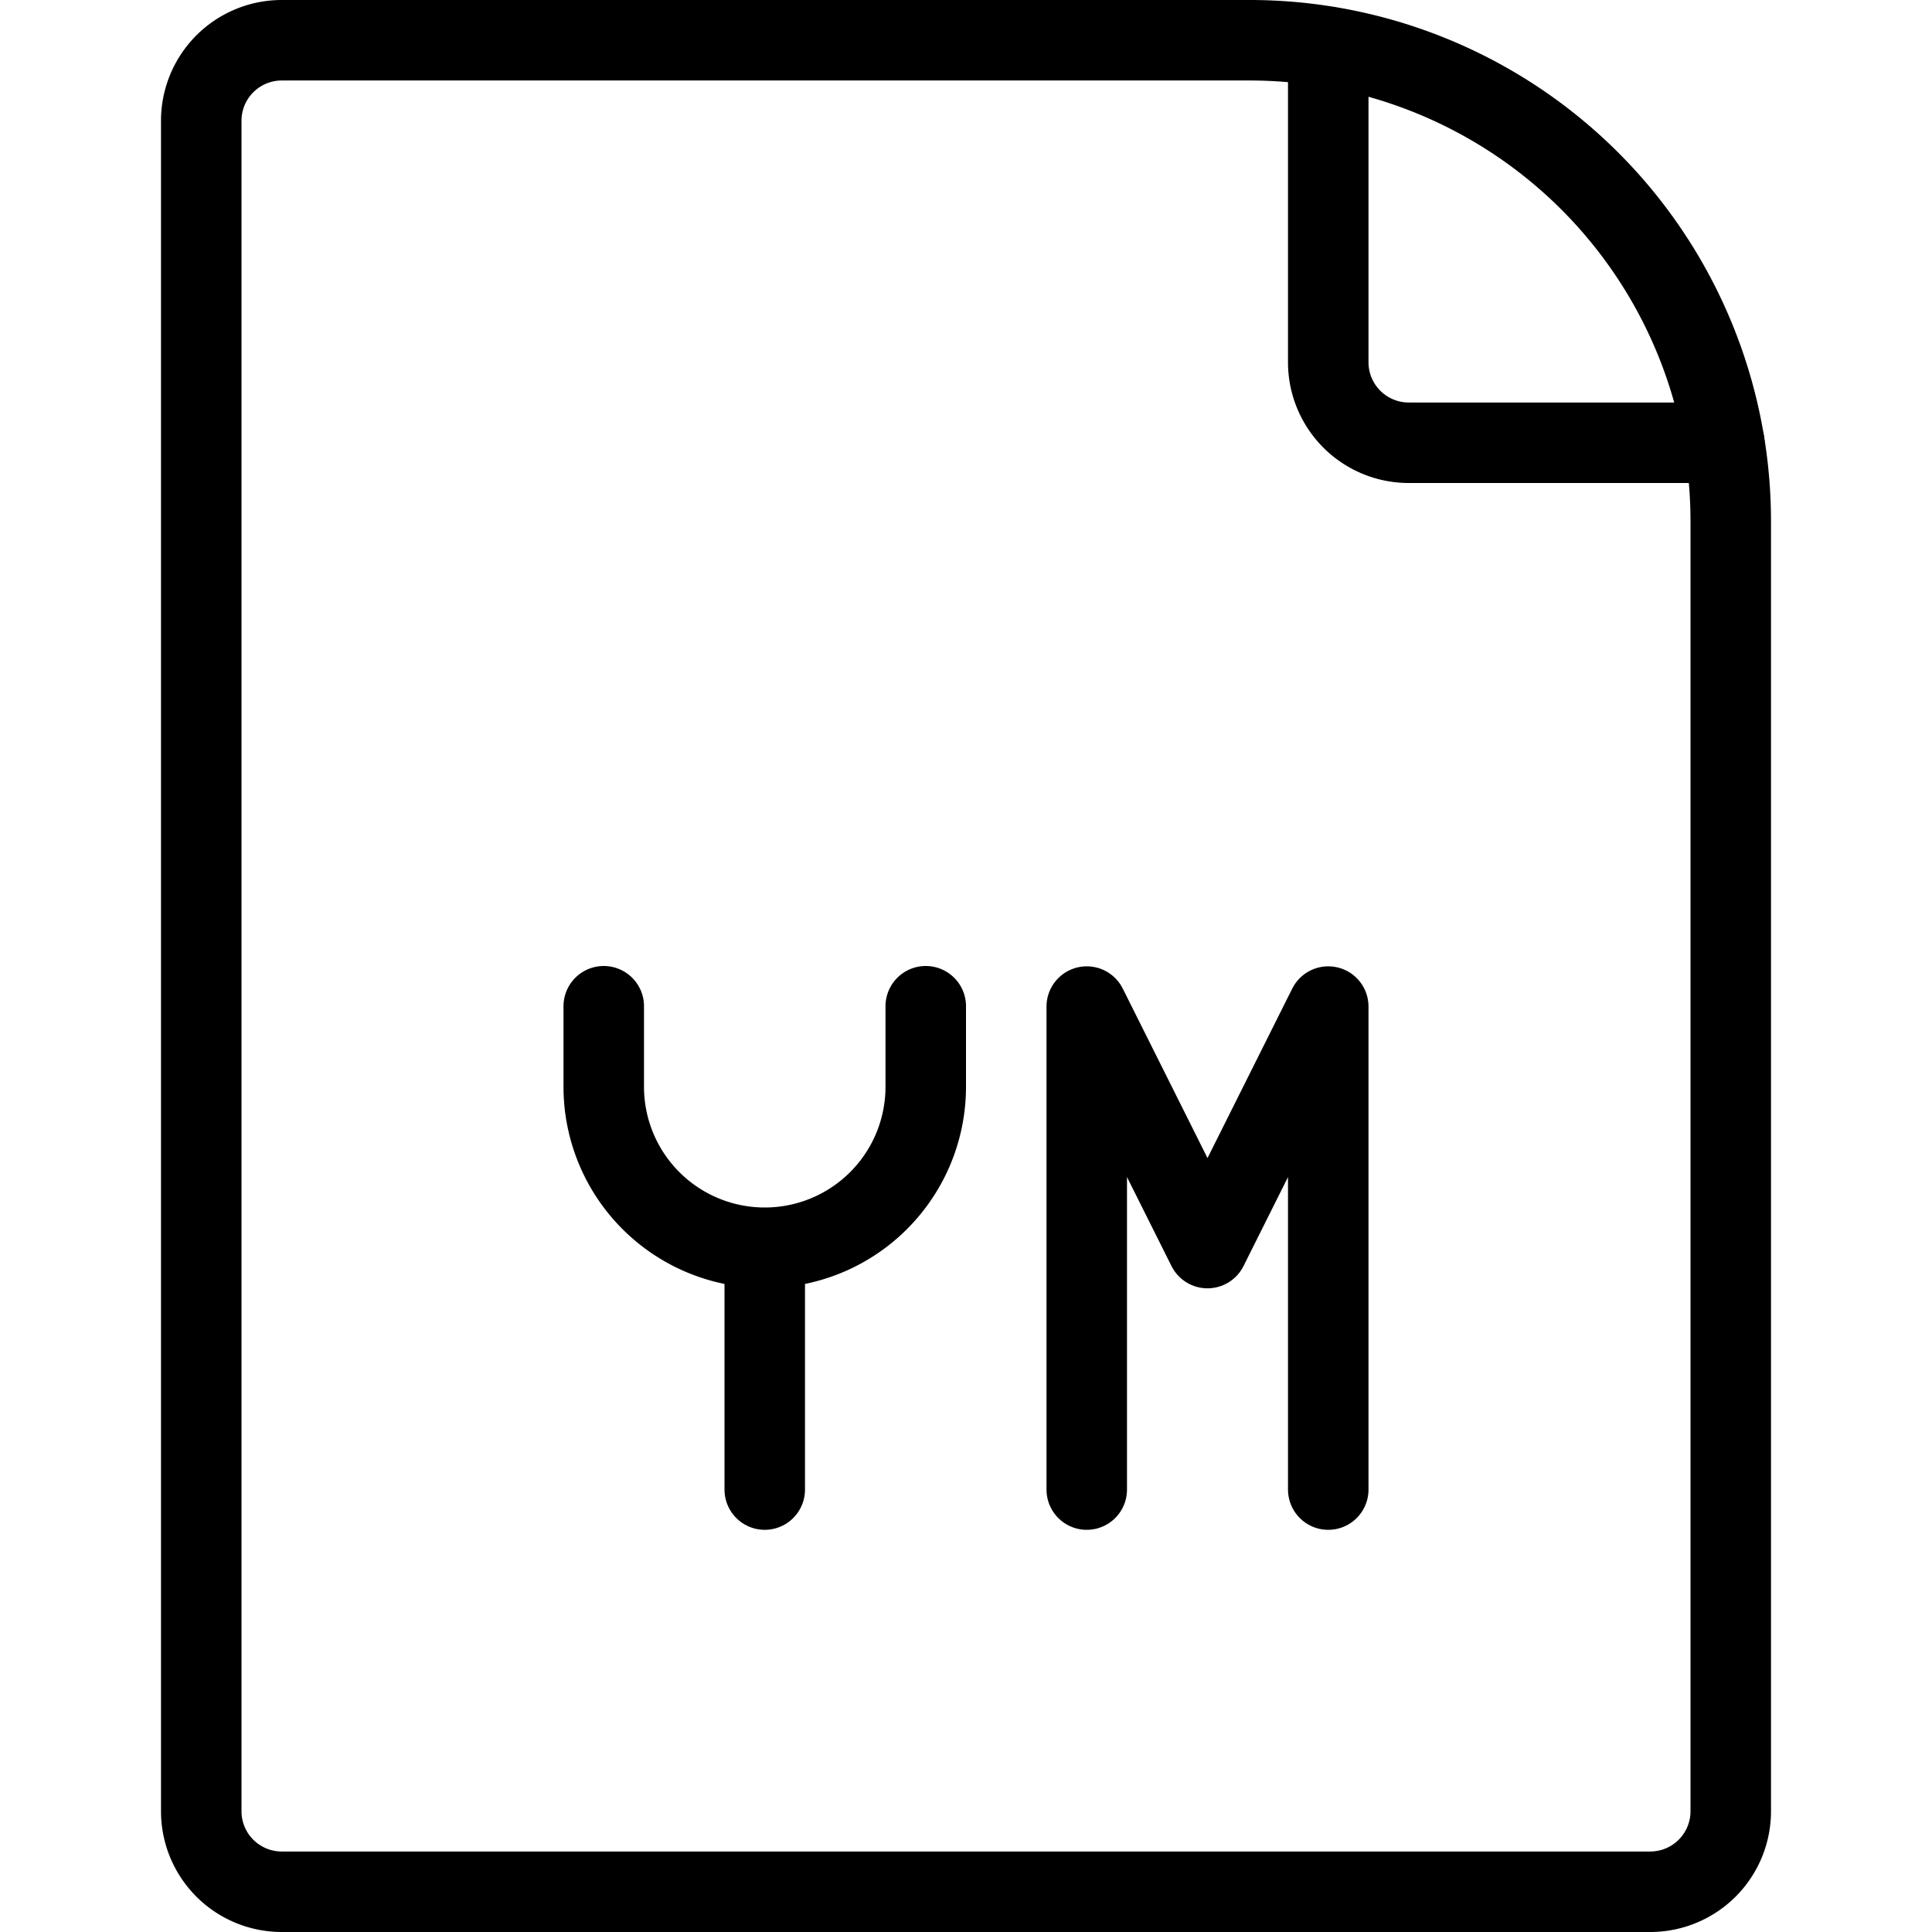
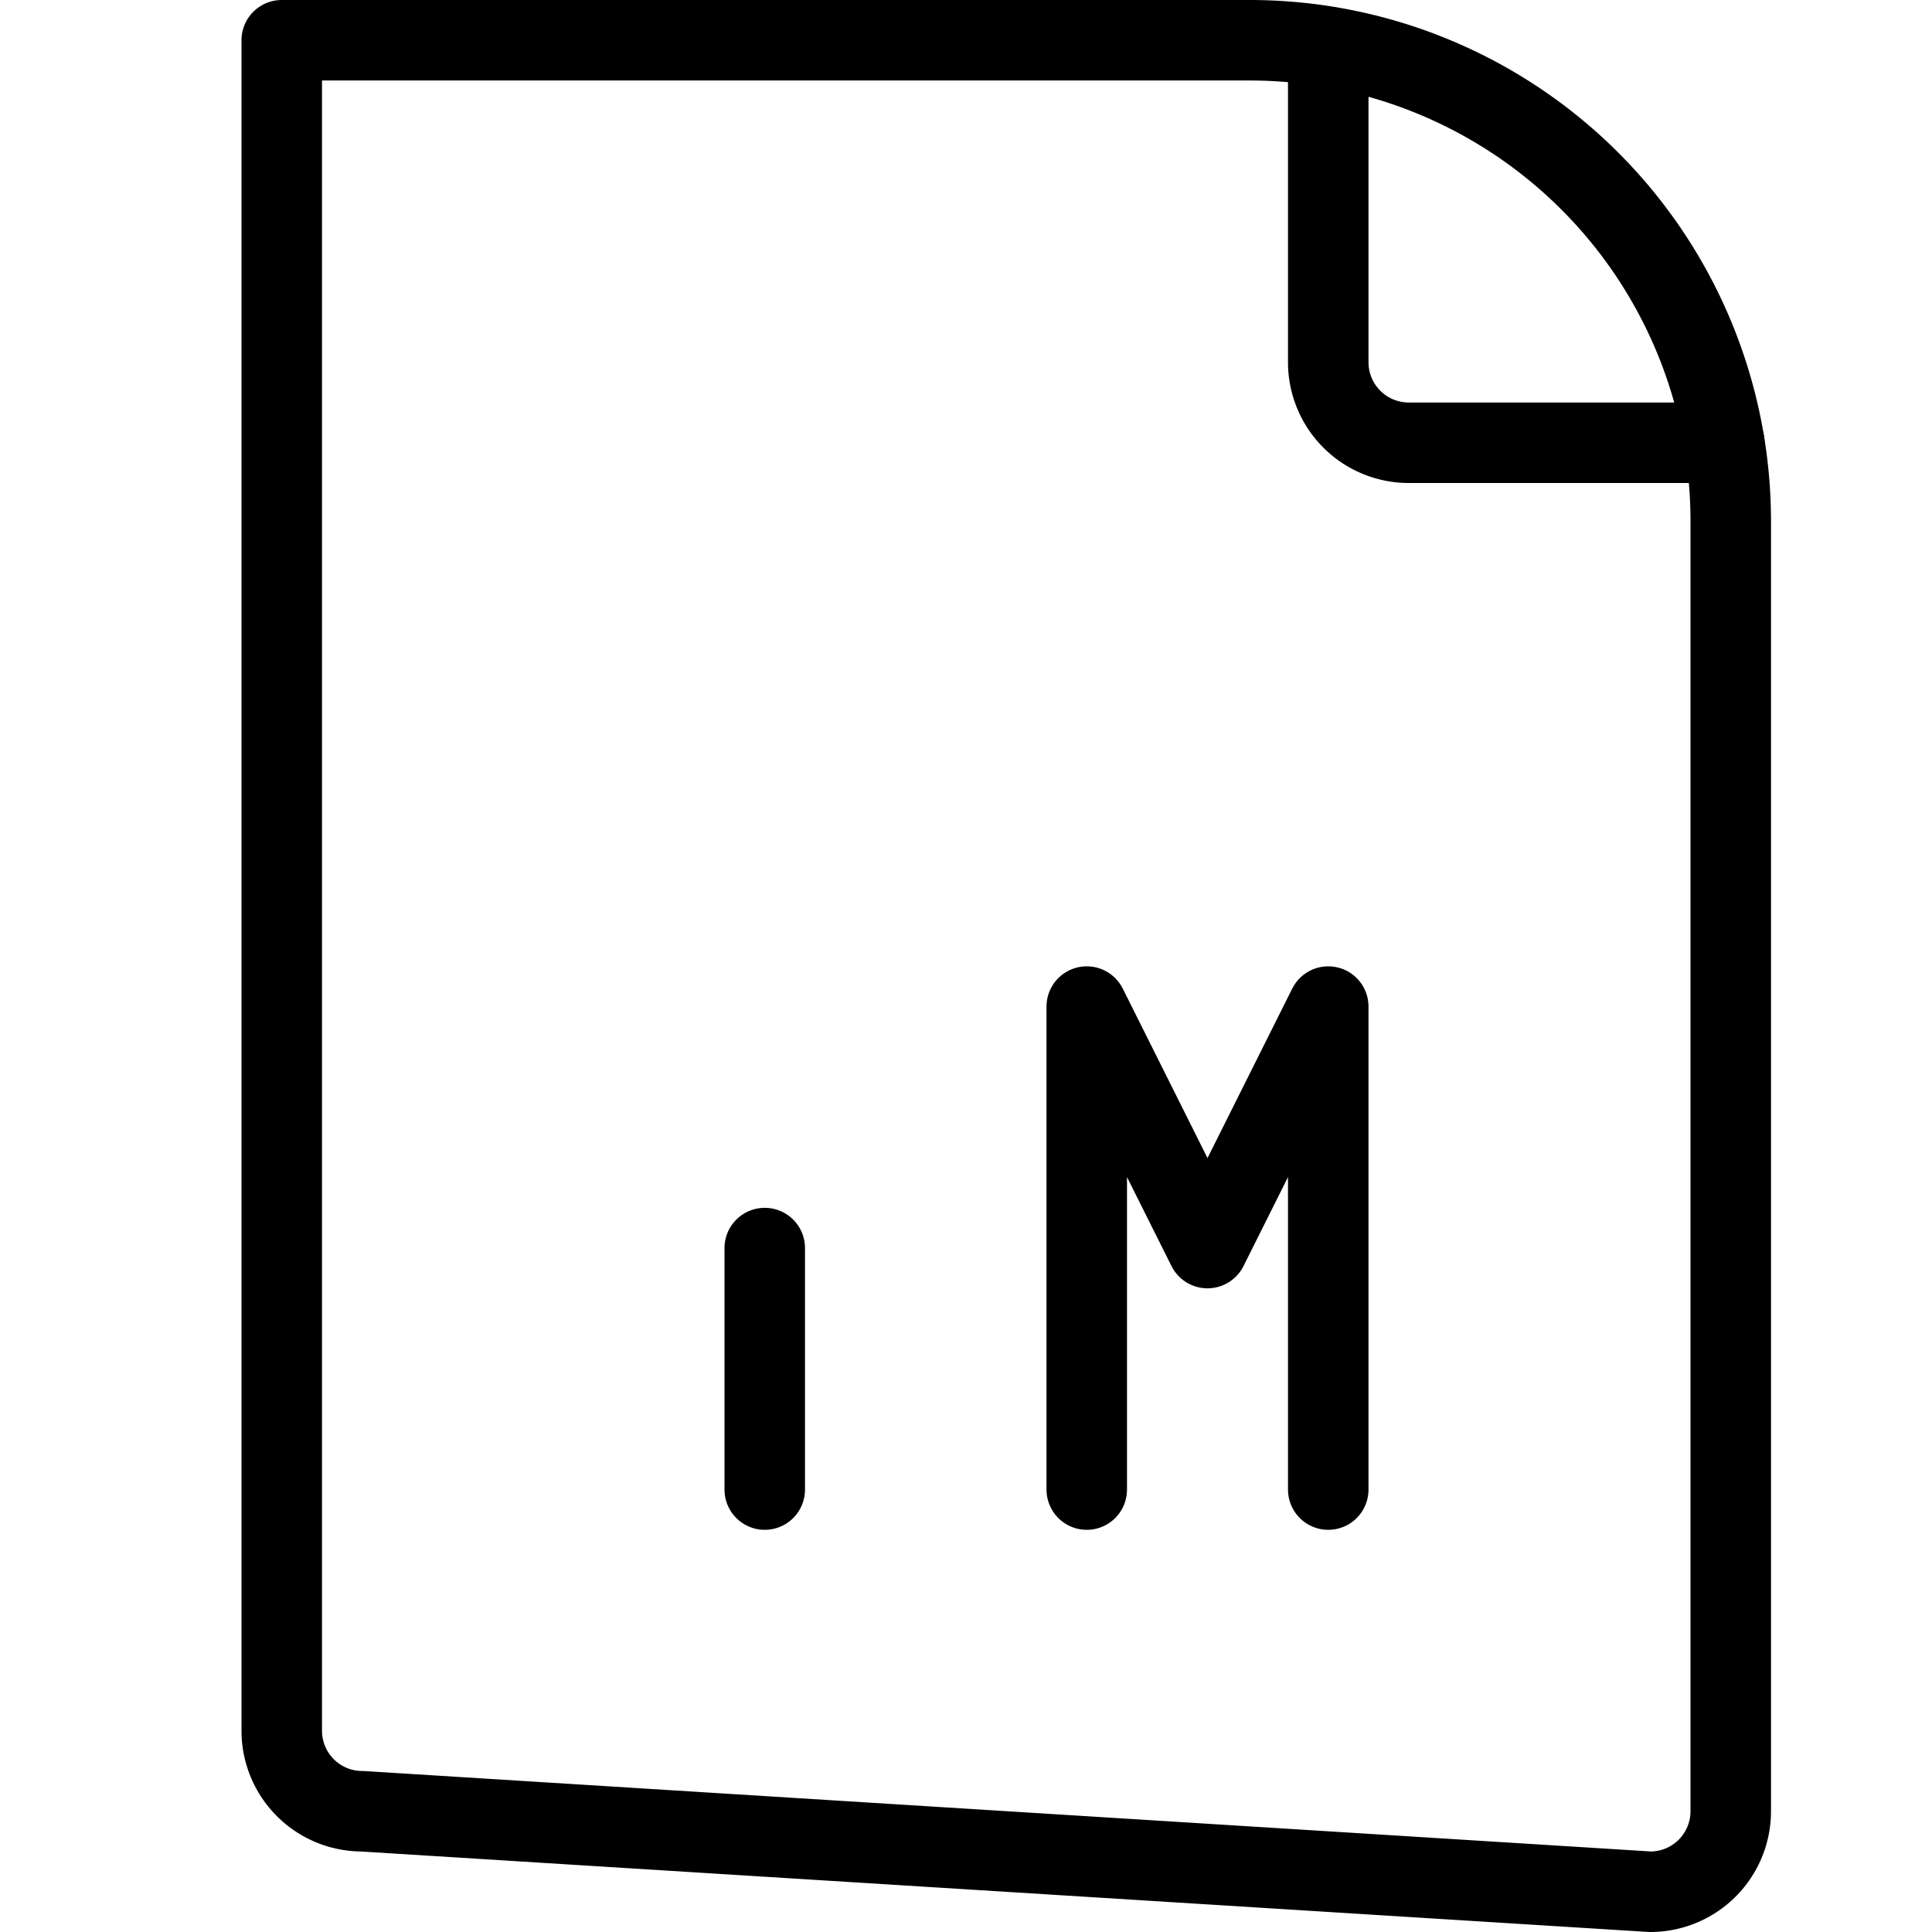
<svg xmlns="http://www.w3.org/2000/svg" viewBox="0 0 24 24">
  <g transform="matrix(1,0,0,1,0,0)">
-     <path d="M20.5,23.5a1,1,0,0,0,1-1V6.478A5.975,5.975,0,0,0,15.525.5H3.5a1,1,0,0,0-1,1v21a1,1,0,0,0,1,1Z" fill="none" stroke="#000000" stroke-linecap="round" stroke-linejoin="round" />
+     <path d="M20.5,23.5a1,1,0,0,0,1-1V6.478A5.975,5.975,0,0,0,15.525.5H3.5v21a1,1,0,0,0,1,1Z" fill="none" stroke="#000000" stroke-linecap="round" stroke-linejoin="round" />
    <path d="M16.5.584V4.5a1,1,0,0,0,1,1h3.92" fill="none" stroke="#000000" stroke-linecap="round" stroke-linejoin="round" />
    <path d="M13.5 18.504L13.5 12.504 15 15.504 16.5 12.504 16.5 18.504" fill="none" stroke="#000000" stroke-linecap="round" stroke-linejoin="round" />
    <path d="M9.5 15.504L9.5 18.504" fill="none" stroke="#000000" stroke-linecap="round" stroke-linejoin="round" />
-     <path d="M7.5,12.5v1a2,2,0,0,0,4,0v-1" fill="none" stroke="#000000" stroke-linecap="round" stroke-linejoin="round" />
  </g>
</svg>